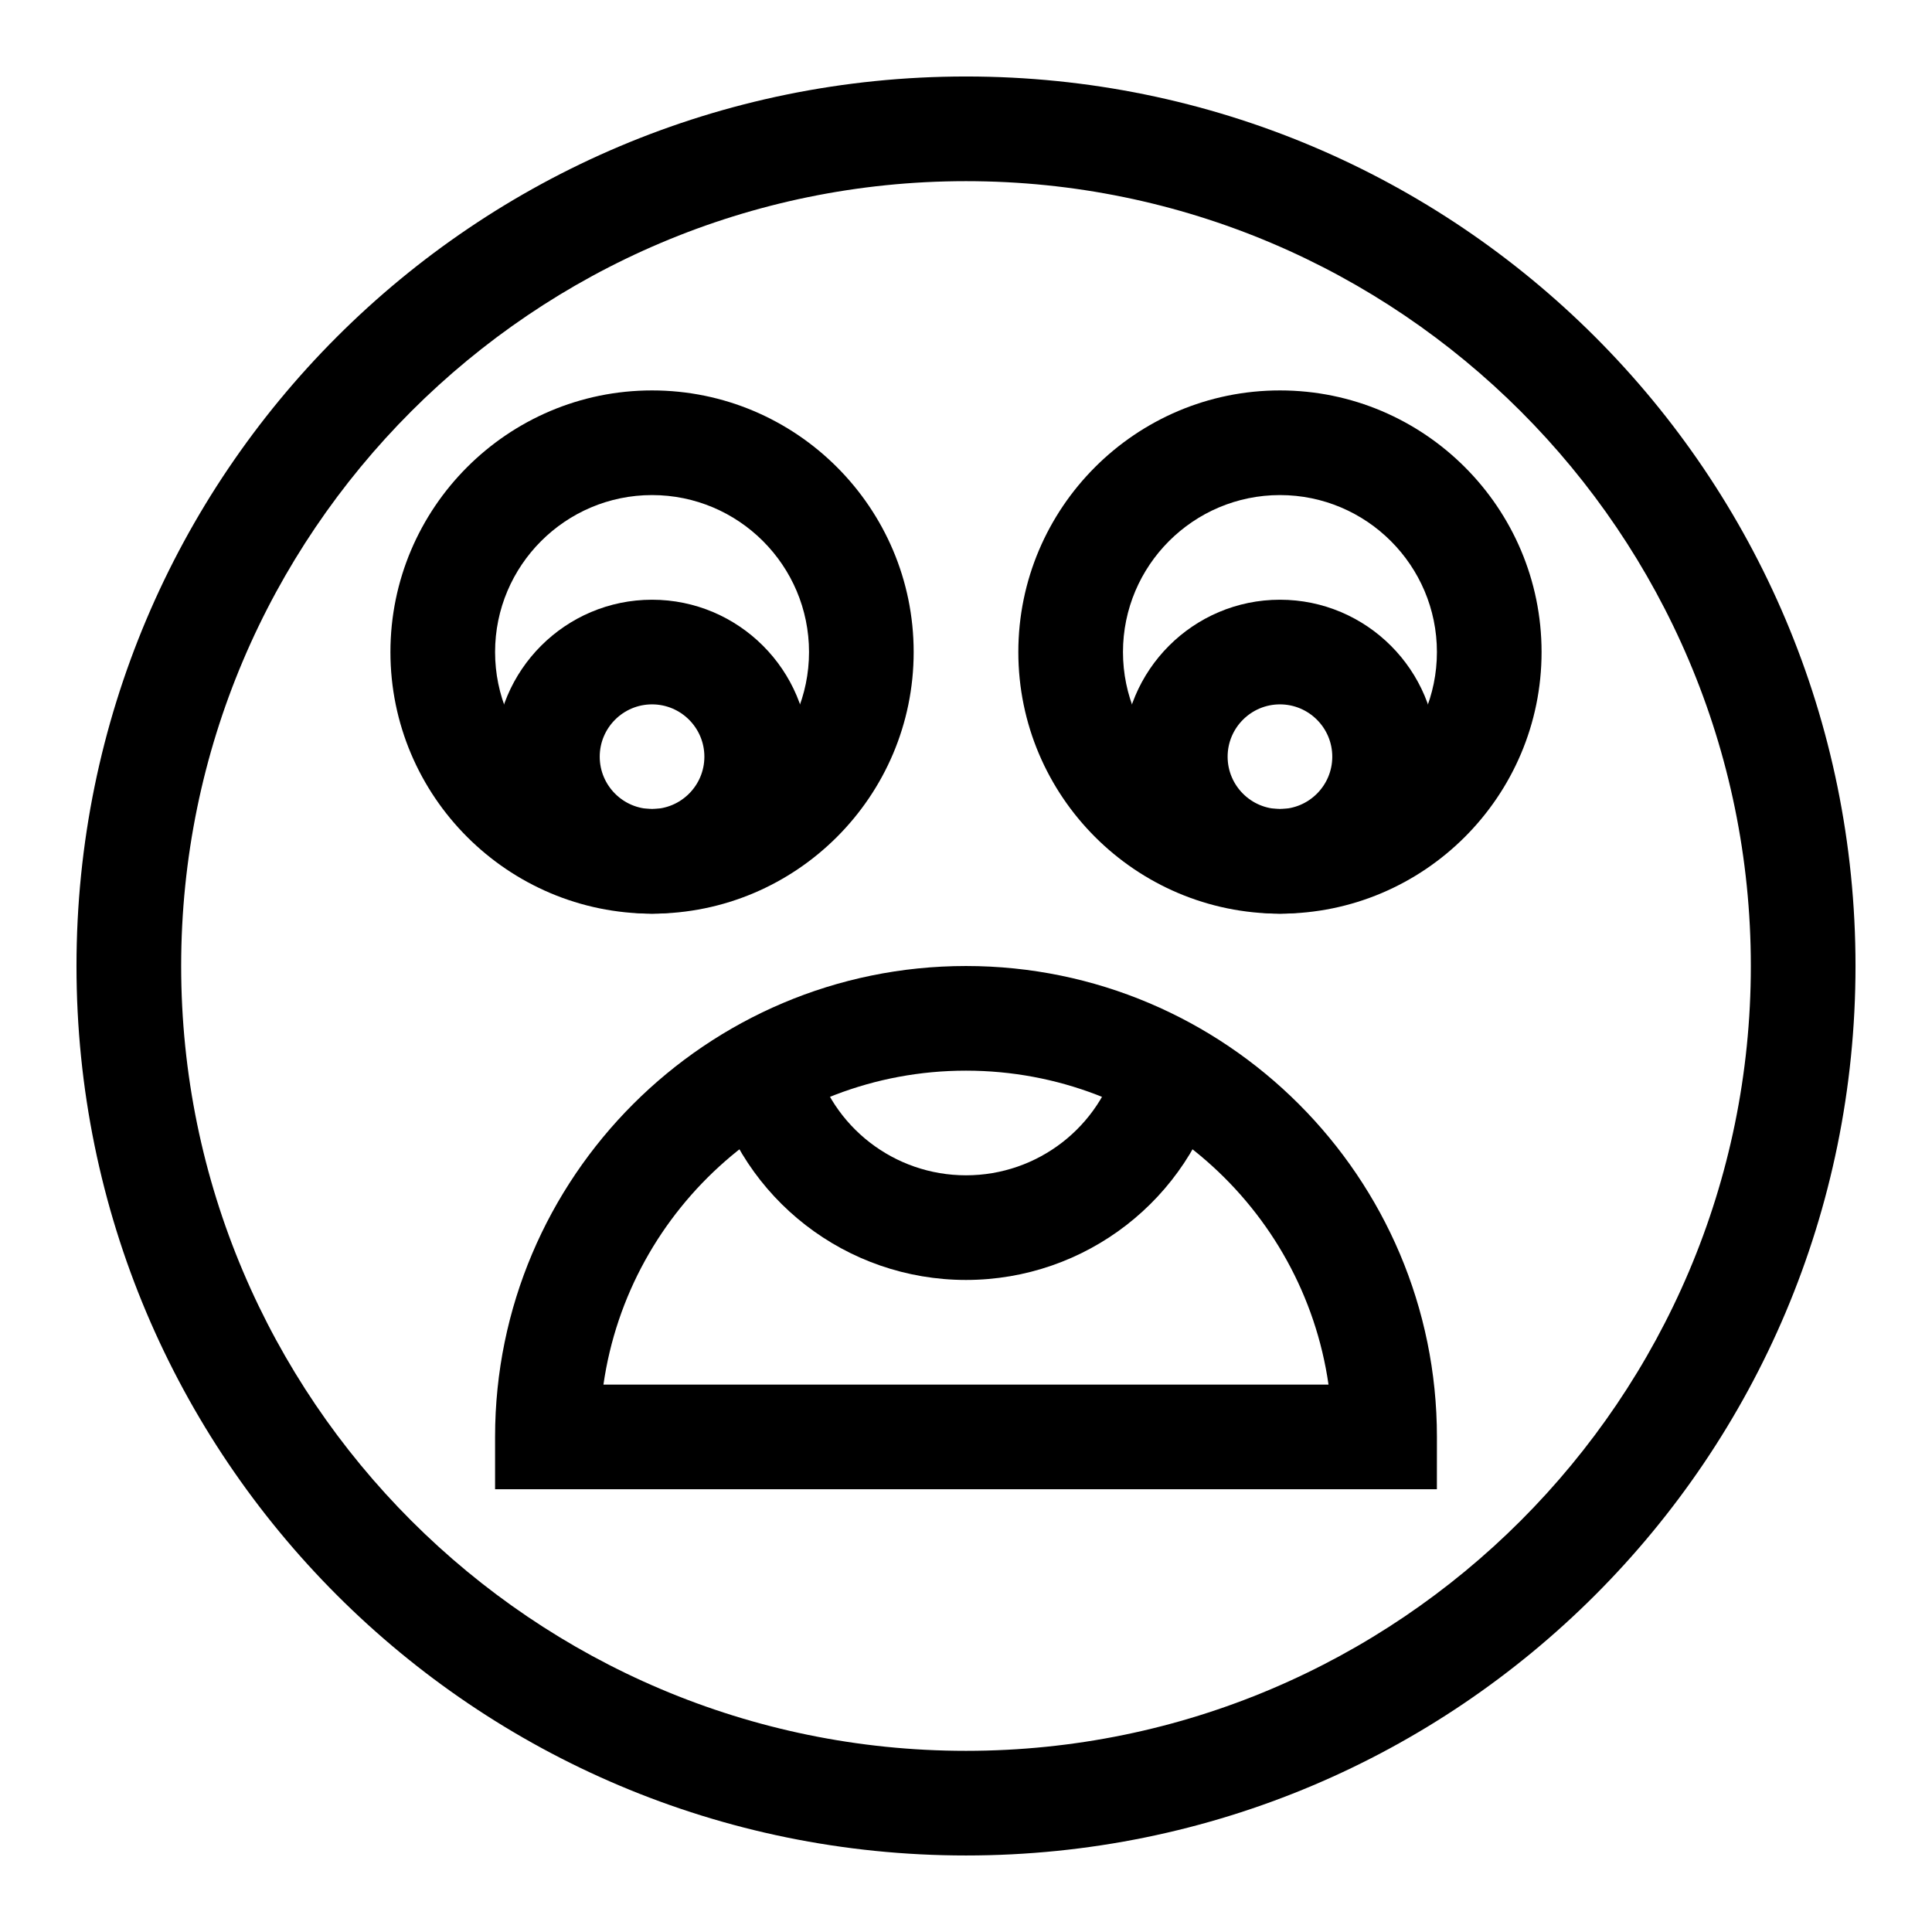
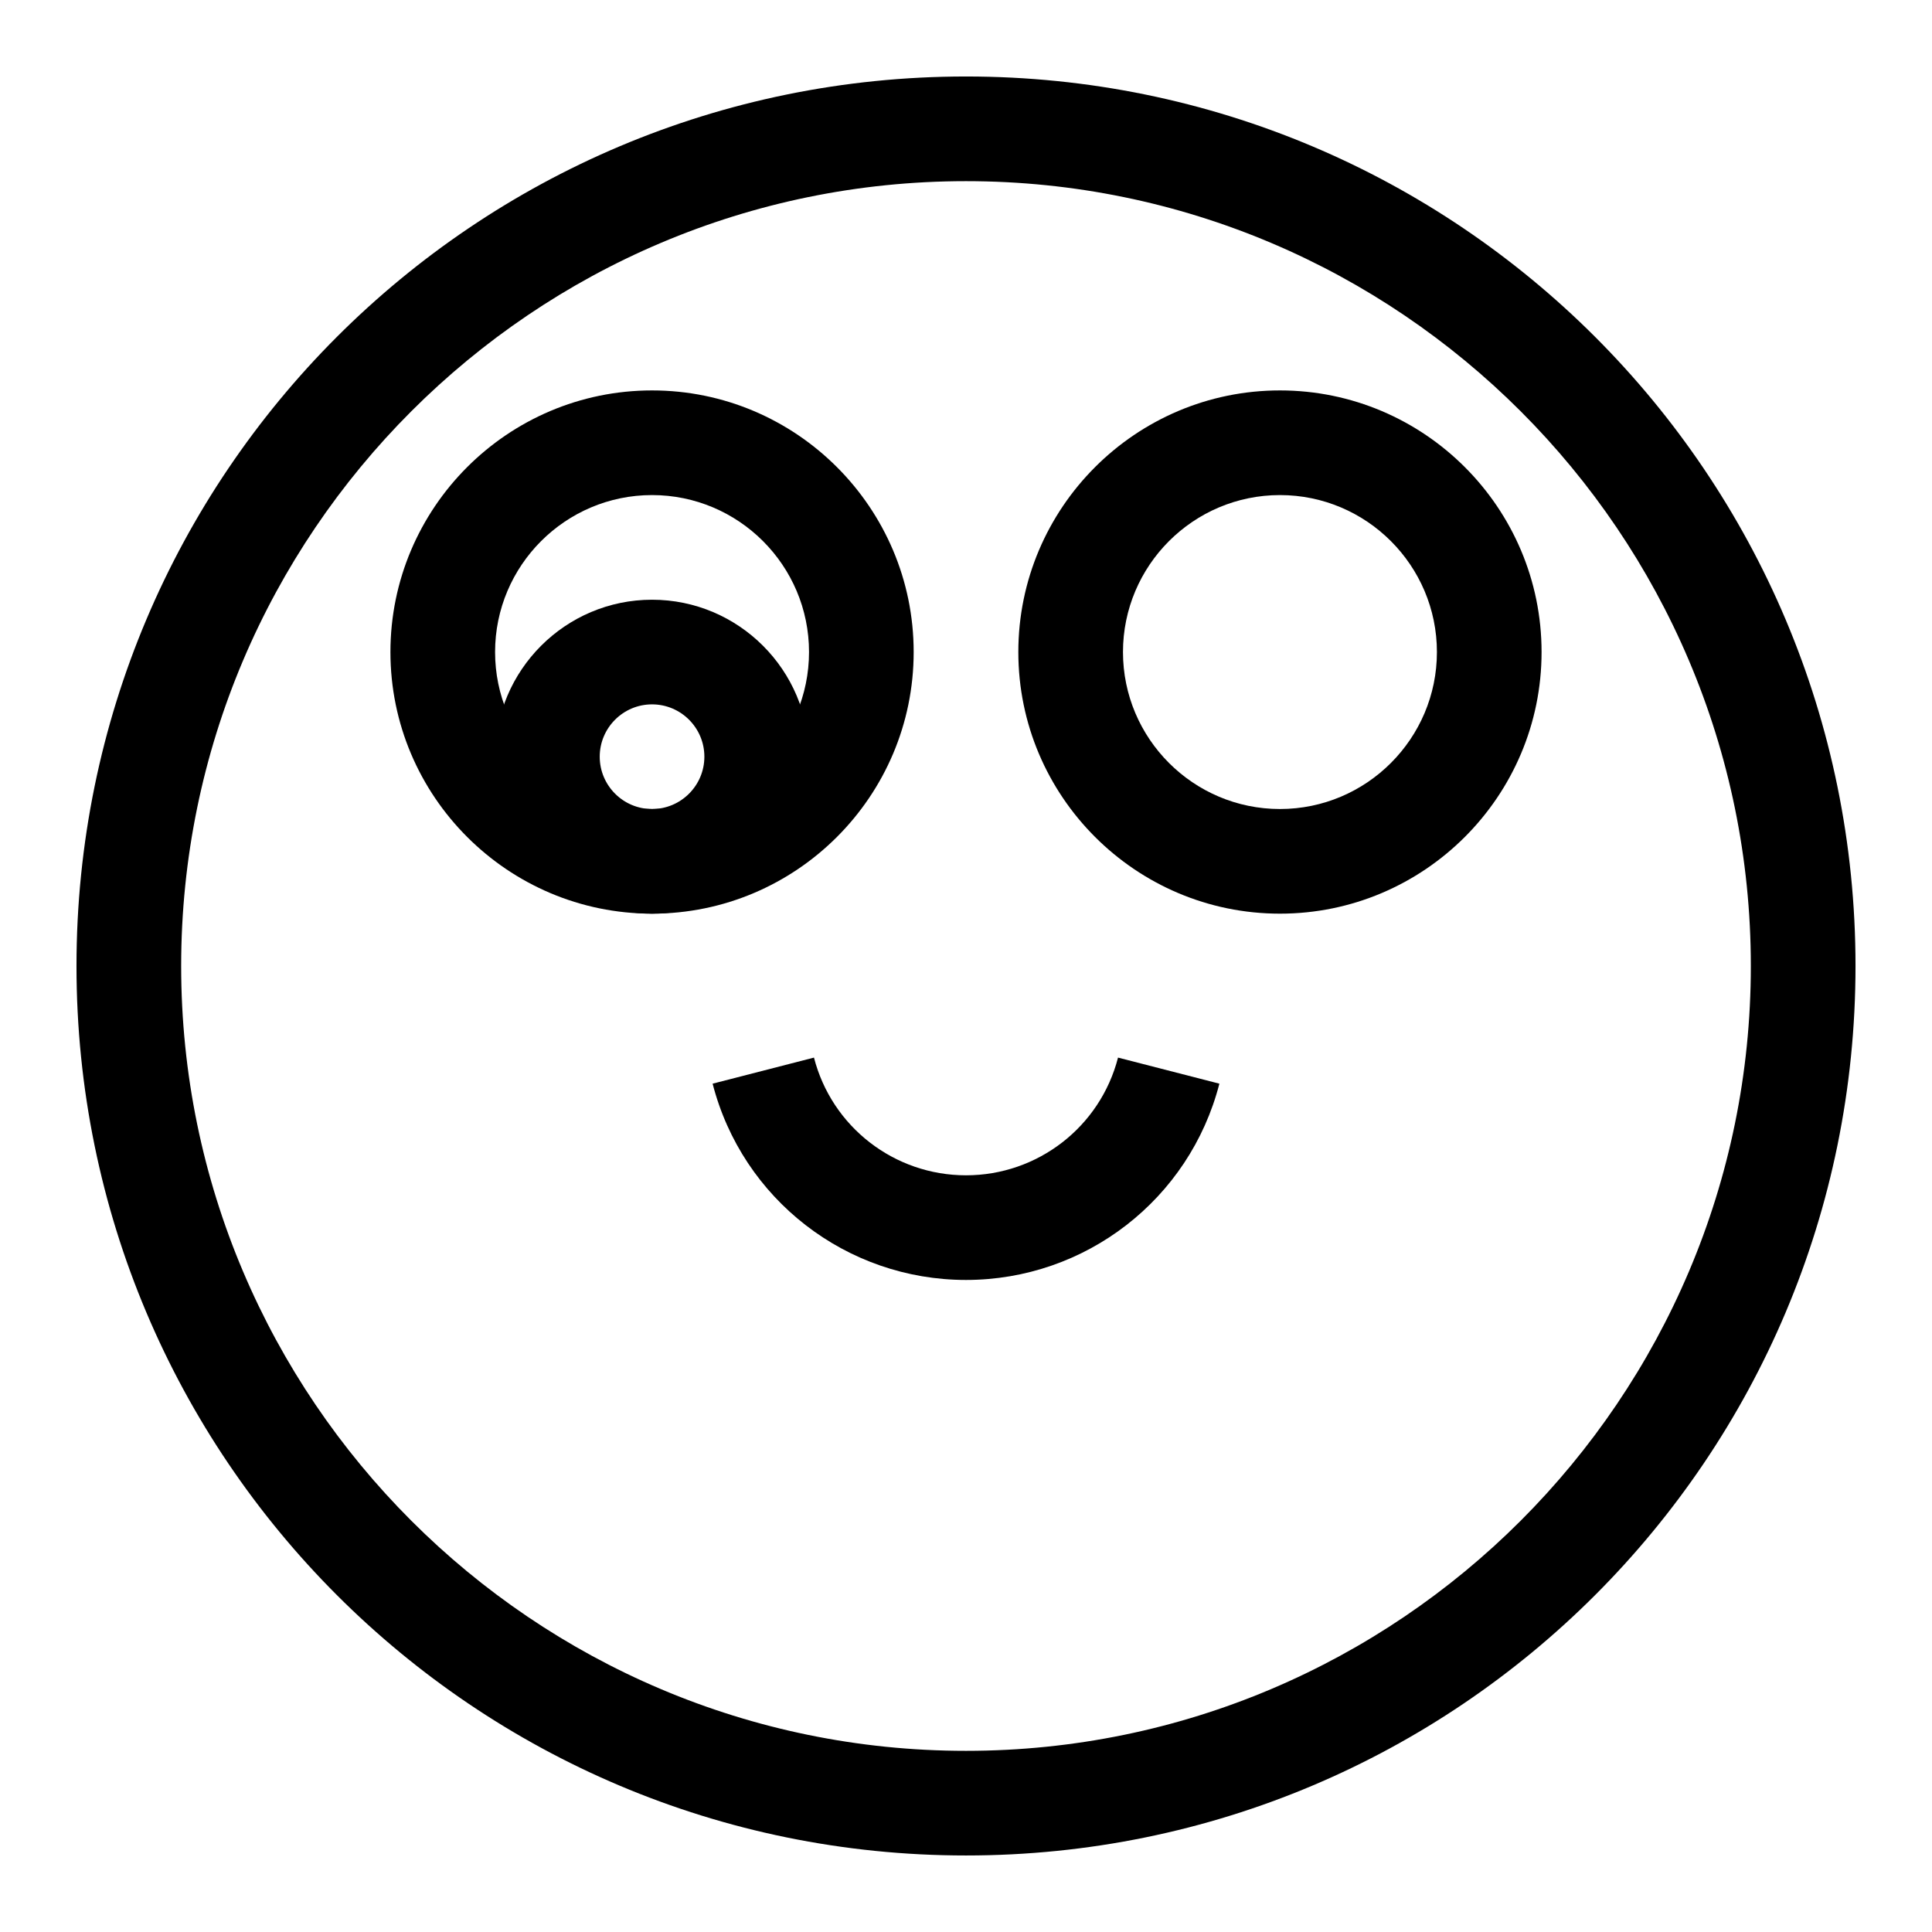
<svg xmlns="http://www.w3.org/2000/svg" fill="#000000" width="800px" height="800px" version="1.1" viewBox="144 144 512 512">
  <g>
    <path d="m400 635.72c-130.28 0-235.73-105.43-235.73-235.72 0-130.28 105.43-235.73 235.73-235.73 130.28 0 235.73 105.43 235.73 235.73-0.004 130.28-105.43 235.72-235.73 235.72zm0-443.71c-114.69 0-207.99 93.305-207.99 207.99s93.305 207.99 207.99 207.99 207.99-93.305 207.99-207.99-93.305-207.99-207.99-207.99z" />
    <path d="m400 483.2c-31.656 0-59.27-21.391-67.148-52.016l26.859-6.91c4.723 18.367 21.293 31.195 40.289 31.195s35.566-12.828 40.289-31.195l26.859 6.91c-7.883 30.625-35.492 52.016-67.148 52.016z" />
-     <path d="m524.79 538.66h-249.59v-13.867c0-68.812 55.984-124.79 124.8-124.79s124.8 55.984 124.8 124.8zm-220.87-27.73h192.15c-6.75-46.977-47.262-83.195-96.074-83.195-48.812-0.004-89.328 36.219-96.078 83.195z" />
    <path d="m316.8 386.13c-38.23 0-69.332-31.102-69.332-69.332s31.102-69.332 69.332-69.332 69.332 31.102 69.332 69.332-31.102 69.332-69.332 69.332zm0-110.93c-22.938 0-41.598 18.66-41.598 41.598s18.66 41.598 41.598 41.598 41.598-18.66 41.598-41.598c0.004-22.938-18.66-41.598-41.598-41.598z" />
    <path d="m316.8 386.13c-22.938 0-41.598-18.66-41.598-41.598s18.66-41.598 41.598-41.598 41.598 18.66 41.598 41.598c0.004 22.938-18.66 41.598-41.598 41.598zm0-55.465c-7.648 0-13.867 6.219-13.867 13.867 0 7.644 6.219 13.867 13.867 13.867 7.648 0 13.867-6.219 13.867-13.867 0-7.648-6.219-13.867-13.867-13.867z" />
    <path d="m483.2 386.13c-38.23 0-69.332-31.102-69.332-69.332s31.102-69.332 69.332-69.332c38.23 0 69.332 31.102 69.332 69.332s-31.102 69.332-69.332 69.332zm0-110.93c-22.938 0-41.598 18.66-41.598 41.598s18.66 41.598 41.598 41.598 41.598-18.66 41.598-41.598-18.66-41.598-41.598-41.598z" />
-     <path d="m483.2 386.13c-22.938 0-41.598-18.66-41.598-41.598s18.66-41.598 41.598-41.598 41.598 18.66 41.598 41.598-18.66 41.598-41.598 41.598zm0-55.465c-7.648 0-13.867 6.219-13.867 13.867 0 7.644 6.219 13.867 13.867 13.867 7.648 0 13.867-6.219 13.867-13.867 0-7.648-6.223-13.867-13.867-13.867z" />
  </g>
</svg>